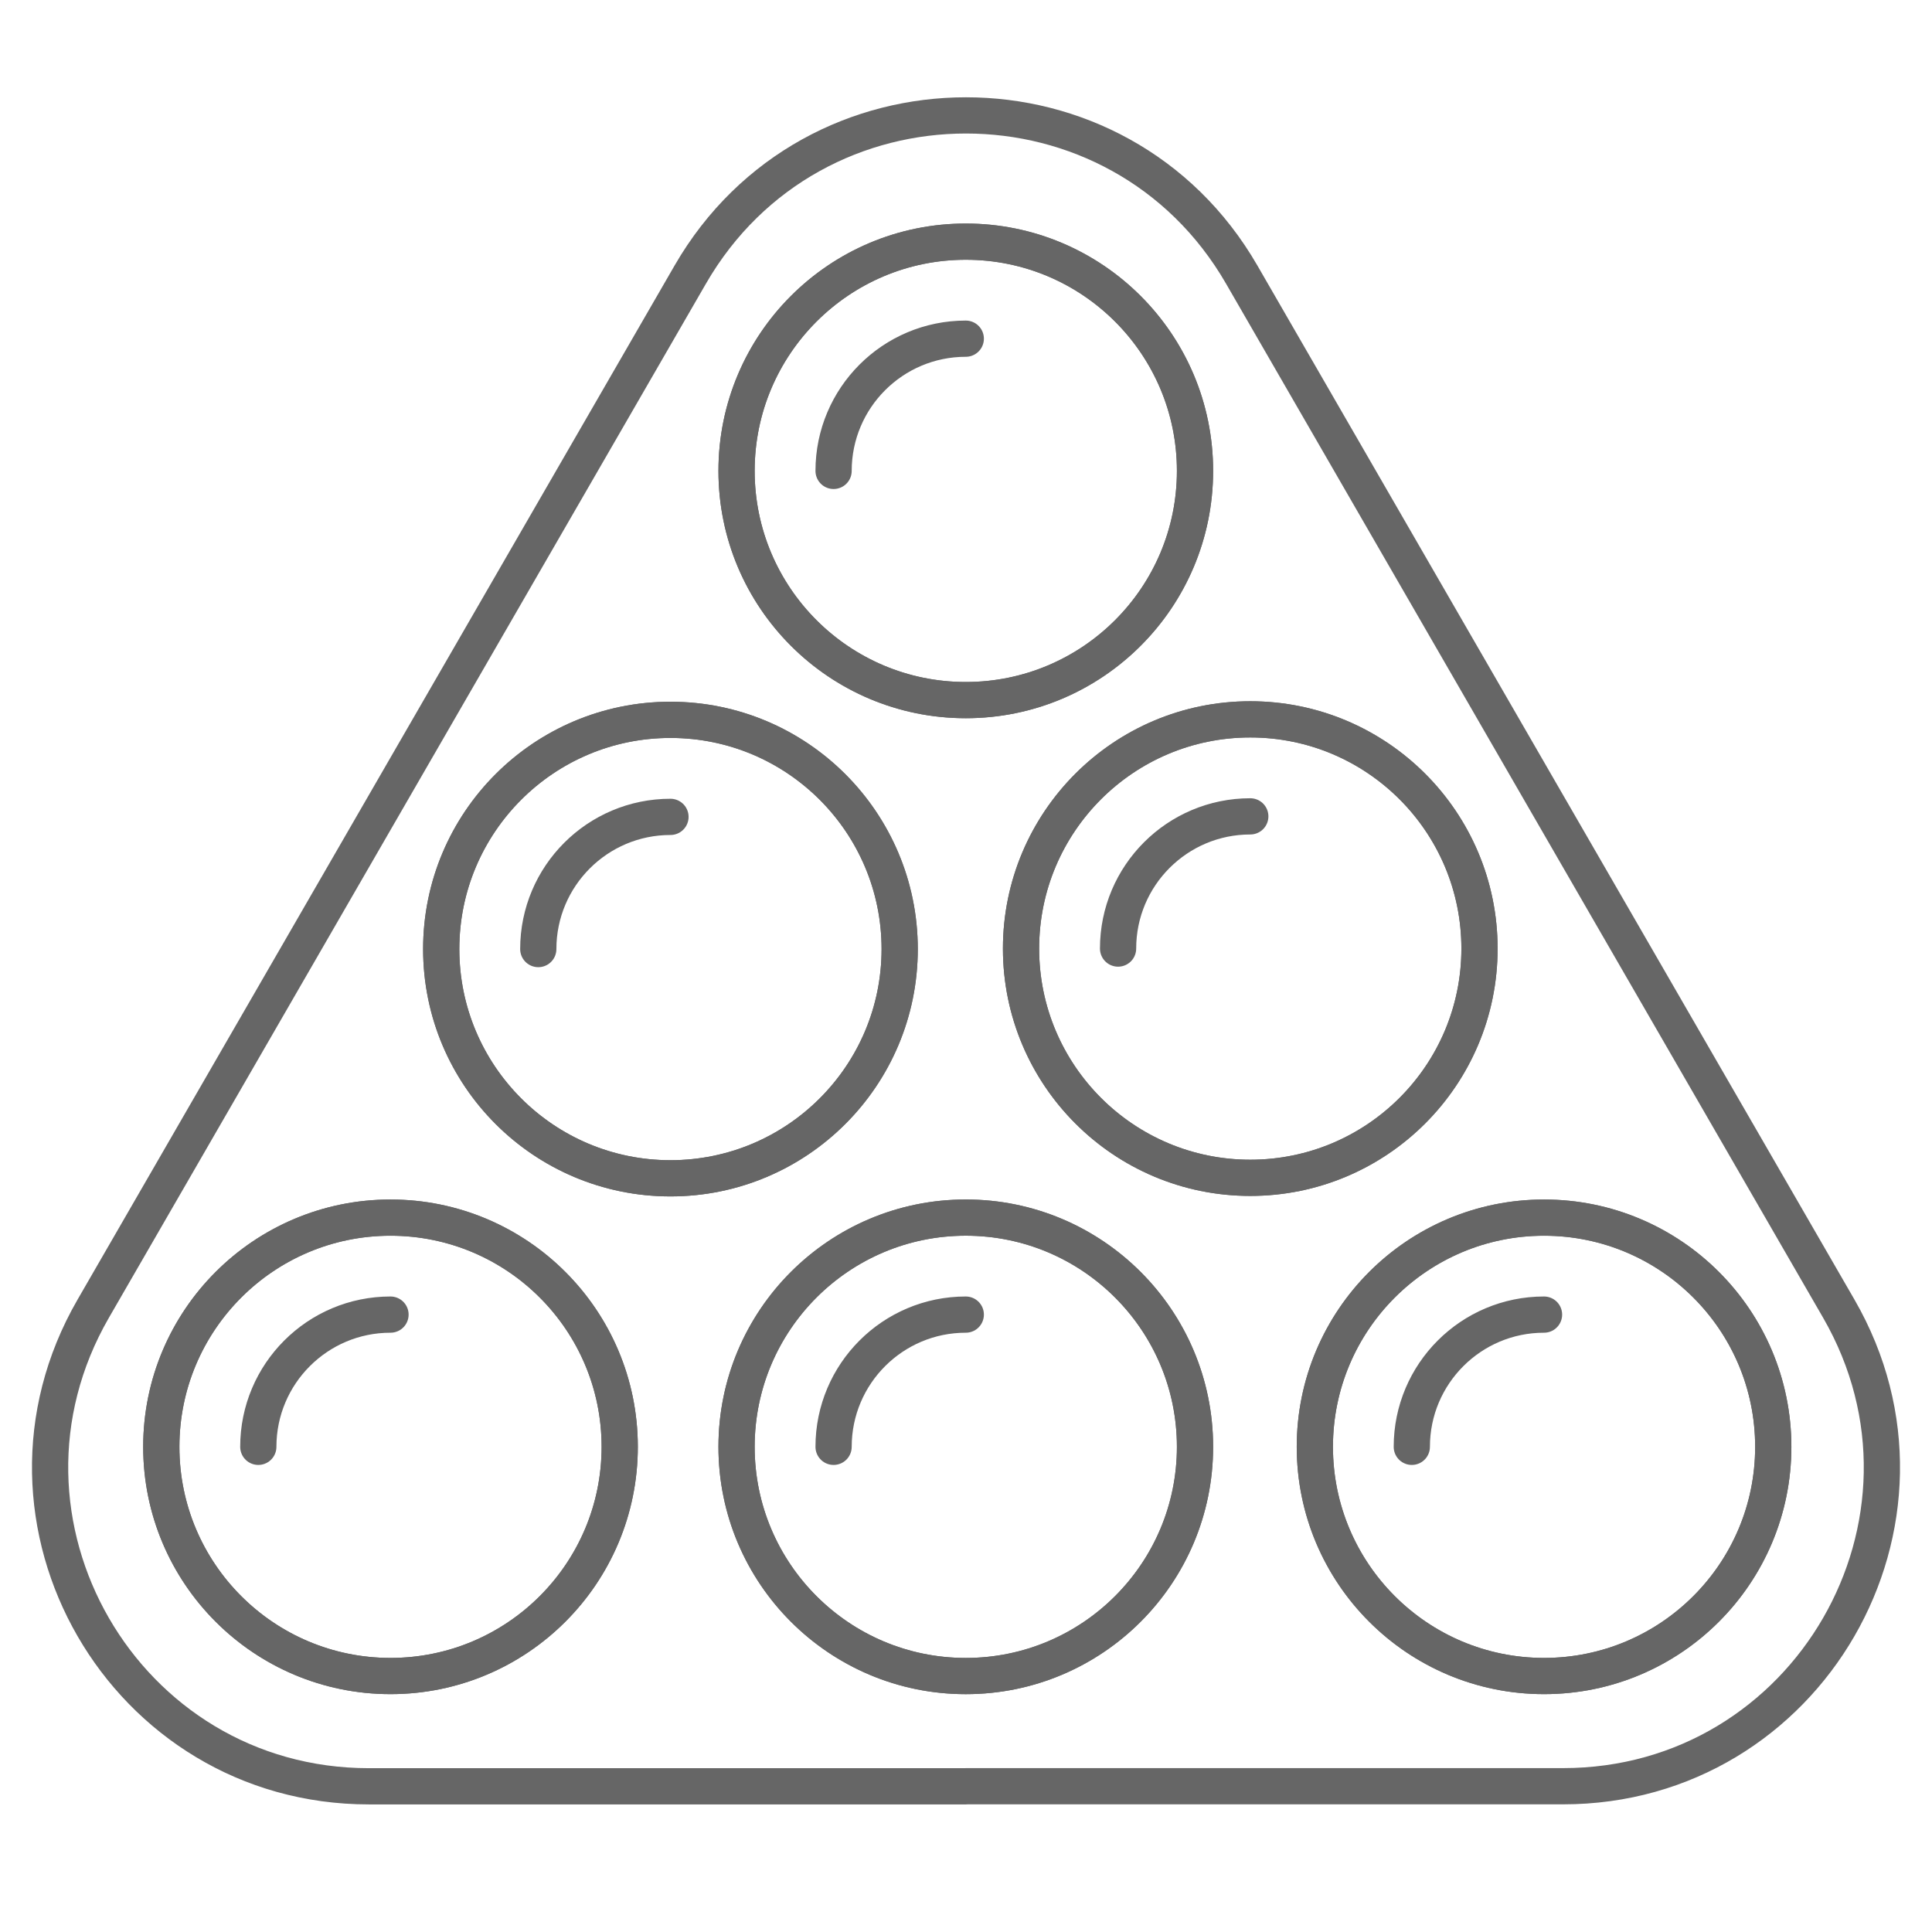
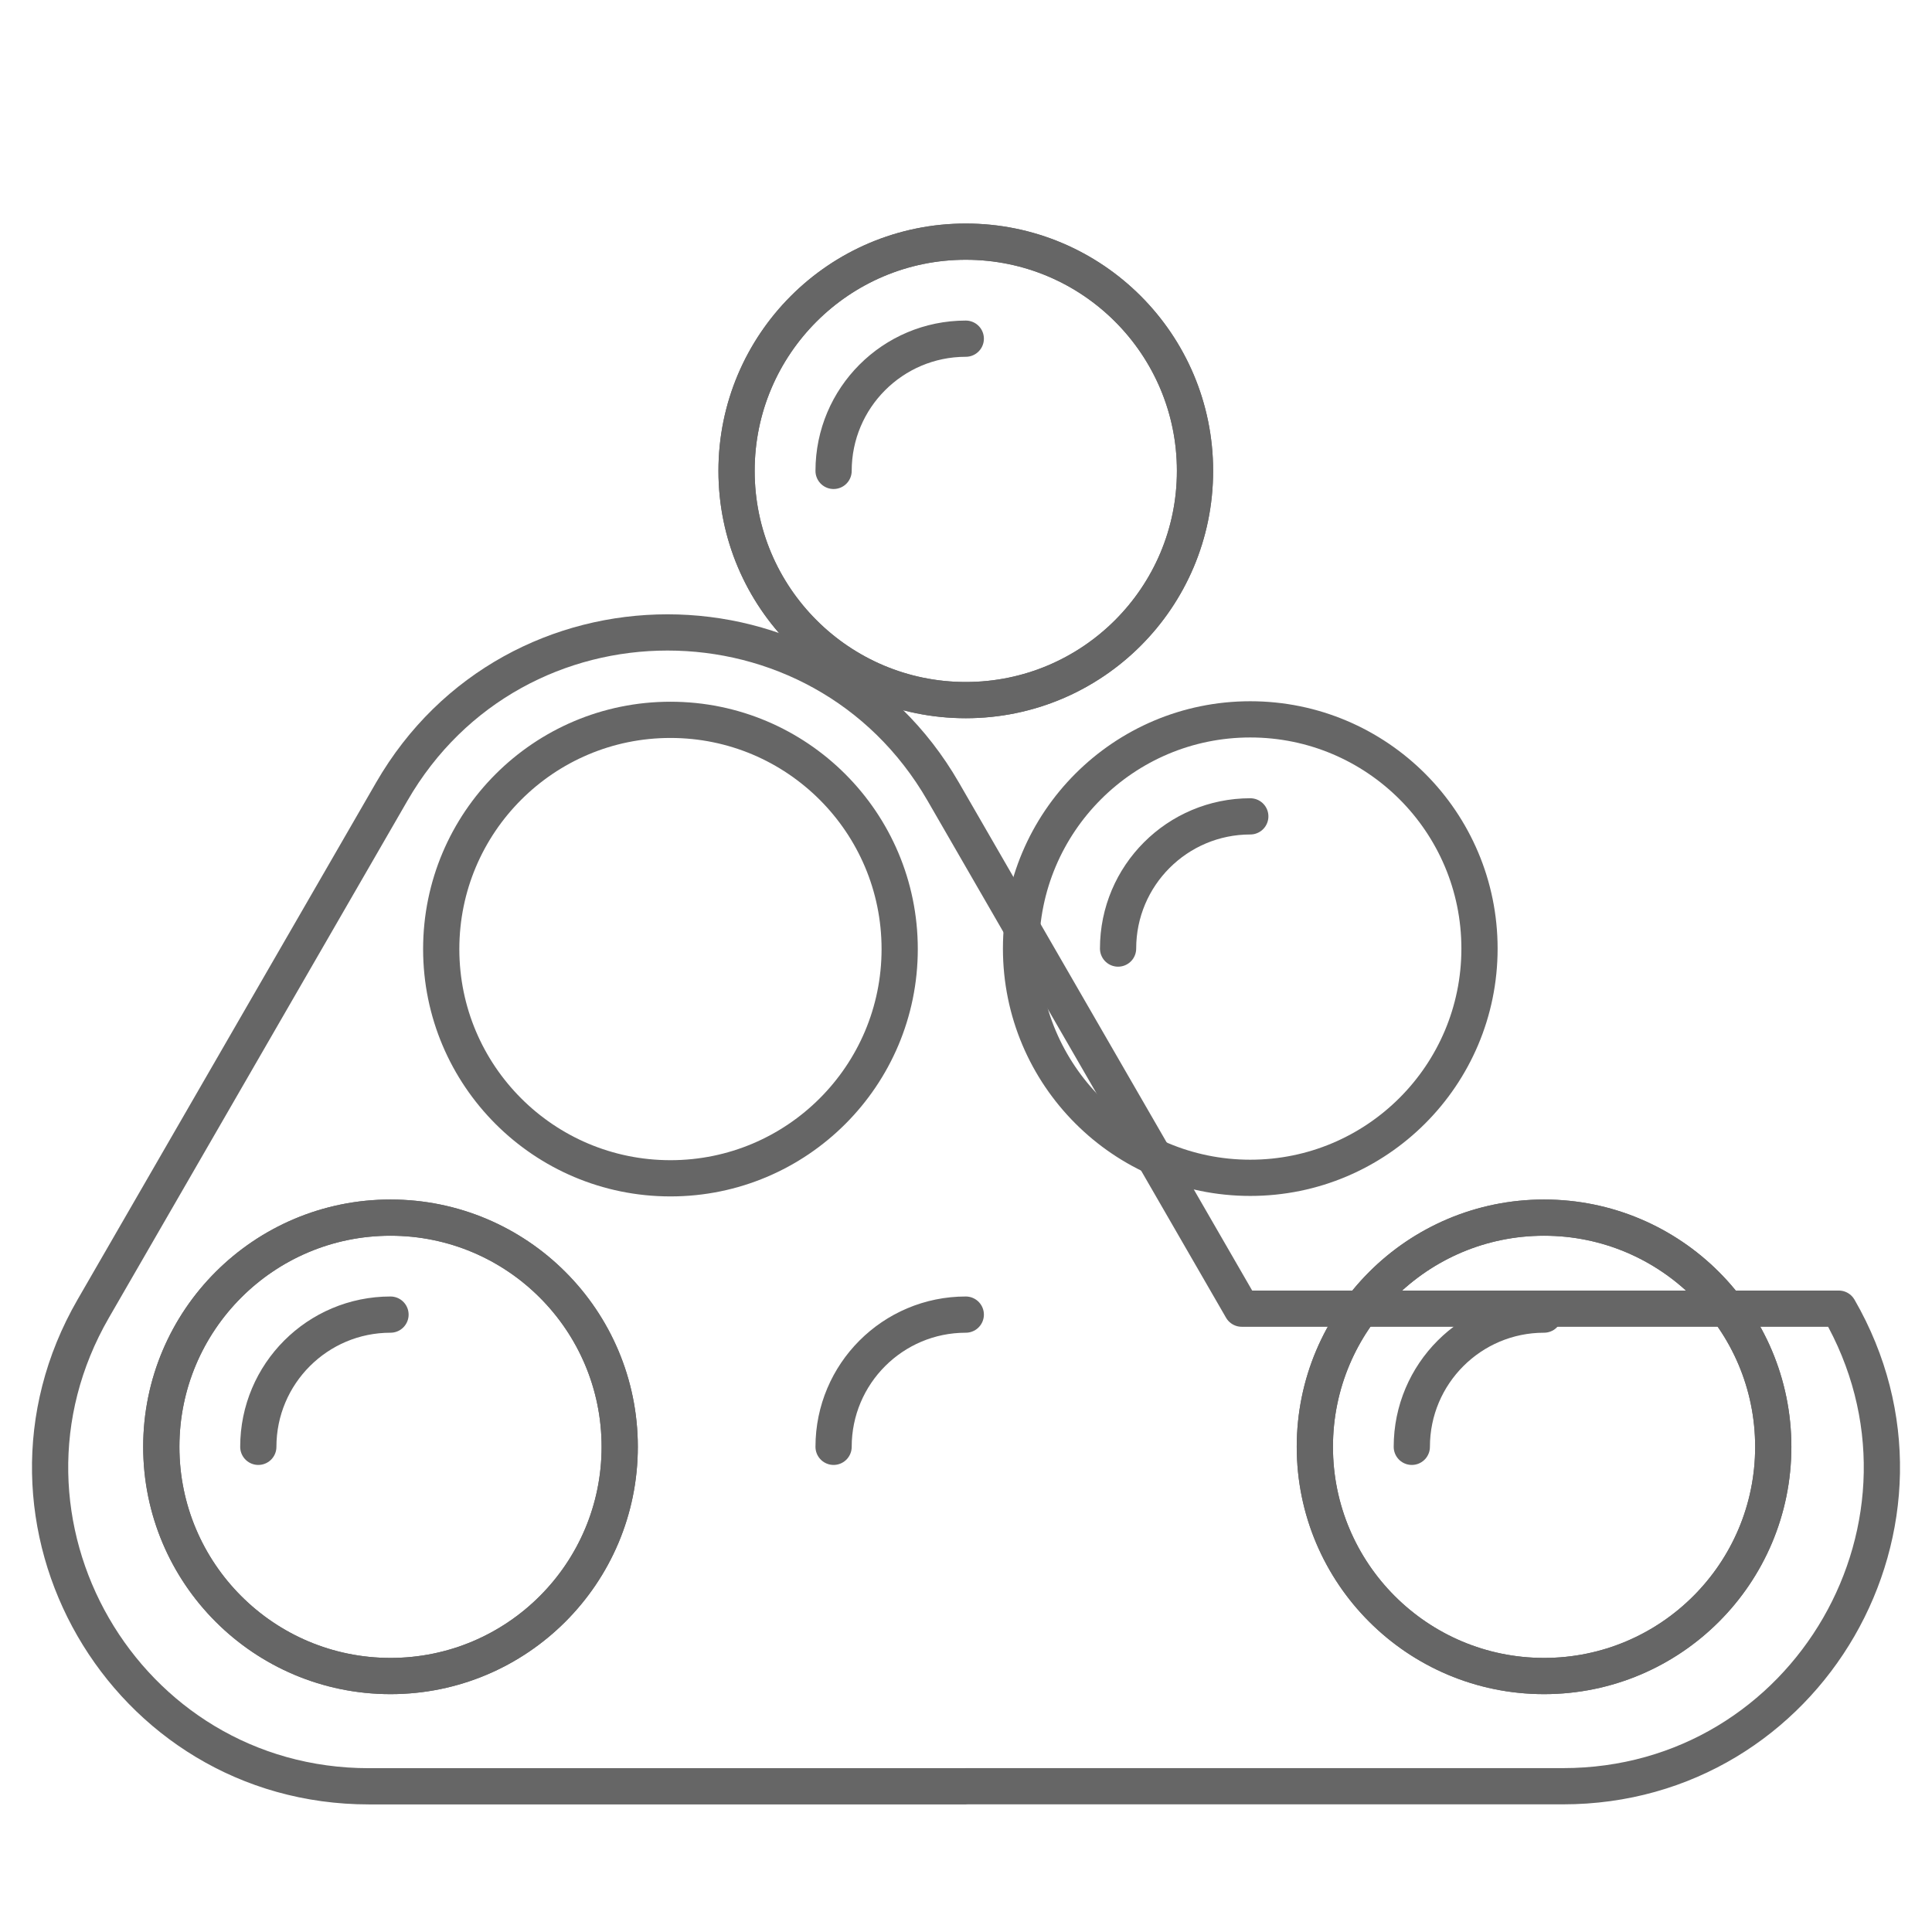
<svg xmlns="http://www.w3.org/2000/svg" version="1.1" id="Layer_1" x="0px" y="0px" width="80px" height="80px" viewBox="0 0 80 80" enable-background="new 0 0 80 80" xml:space="preserve">
  <g>
    <g>
      <circle fill="none" stroke="#666666" stroke-width="1.5" stroke-linecap="round" stroke-linejoin="round" stroke-miterlimit="10" cx="39.991" cy="19.498" r="9.492" />
      <circle fill="none" stroke="#666666" stroke-width="1.5" stroke-linecap="round" stroke-linejoin="round" stroke-miterlimit="10" cx="39.991" cy="19.498" r="9.492" />
      <path fill="none" stroke="#666666" stroke-width="1.5" stroke-linecap="round" stroke-linejoin="round" stroke-miterlimit="10" d="    M34.517,19.499c0-3.023,2.451-5.475,5.474-5.475" />
    </g>
    <g>
-       <circle fill="none" stroke="#666666" stroke-width="1.5" stroke-linecap="round" stroke-linejoin="round" stroke-miterlimit="10" cx="39.991" cy="59.91" r="9.492" />
-       <circle fill="none" stroke="#666666" stroke-width="1.5" stroke-linecap="round" stroke-linejoin="round" stroke-miterlimit="10" cx="39.991" cy="59.91" r="9.492" />
      <path fill="none" stroke="#666666" stroke-width="1.5" stroke-linecap="round" stroke-linejoin="round" stroke-miterlimit="10" d="    M34.517,59.91c0-3.023,2.451-5.475,5.474-5.475" />
    </g>
    <g>
      <circle fill="none" stroke="#666666" stroke-width="1.5" stroke-linecap="round" stroke-linejoin="round" stroke-miterlimit="10" cx="16.17" cy="59.91" r="9.491" />
      <circle fill="none" stroke="#666666" stroke-width="1.5" stroke-linecap="round" stroke-linejoin="round" stroke-miterlimit="10" cx="16.17" cy="59.91" r="9.491" />
      <path fill="none" stroke="#666666" stroke-width="1.5" stroke-linecap="round" stroke-linejoin="round" stroke-miterlimit="10" d="    M10.696,59.91c0-3.023,2.451-5.475,5.474-5.475" />
    </g>
    <g>
      <circle fill="none" stroke="#666666" stroke-width="1.5" stroke-linecap="round" stroke-linejoin="round" stroke-miterlimit="10" cx="63.936" cy="59.91" r="9.491" />
      <circle fill="none" stroke="#666666" stroke-width="1.5" stroke-linecap="round" stroke-linejoin="round" stroke-miterlimit="10" cx="63.936" cy="59.91" r="9.491" />
      <path fill="none" stroke="#666666" stroke-width="1.5" stroke-linecap="round" stroke-linejoin="round" stroke-miterlimit="10" d="    M58.46,59.91c0-3.023,2.451-5.475,5.475-5.475" />
    </g>
    <g>
      <circle fill="none" stroke="#666666" stroke-width="1.5" stroke-linecap="round" stroke-linejoin="round" stroke-miterlimit="10" cx="27.762" cy="39.299" r="9.492" />
-       <circle fill="none" stroke="#666666" stroke-width="1.5" stroke-linecap="round" stroke-linejoin="round" stroke-miterlimit="10" cx="27.762" cy="39.299" r="9.492" />
-       <path fill="none" stroke="#666666" stroke-width="1.5" stroke-linecap="round" stroke-linejoin="round" stroke-miterlimit="10" d="    M22.289,39.299c0-3.023,2.452-5.474,5.474-5.474" />
    </g>
    <g>
      <circle fill="none" stroke="#666666" stroke-width="1.5" stroke-linecap="round" stroke-linejoin="round" stroke-miterlimit="10" cx="51.771" cy="39.279" r="9.492" />
-       <circle fill="none" stroke="#666666" stroke-width="1.5" stroke-linecap="round" stroke-linejoin="round" stroke-miterlimit="10" cx="51.771" cy="39.279" r="9.492" />
      <path fill="none" stroke="#666666" stroke-width="1.5" stroke-linecap="round" stroke-linejoin="round" stroke-miterlimit="10" d="    M46.297,39.278c0-3.023,2.452-5.474,5.475-5.474" />
    </g>
-     <path fill="none" stroke="#666666" stroke-width="1.5" stroke-linecap="round" stroke-linejoin="round" stroke-miterlimit="10" d="   M40,73.967H15.278C5.129,73.967-1.214,62.979,3.86,54.19l12.36-21.409l12.362-21.41c5.075-8.79,17.761-8.79,22.835,0l12.36,21.409   L76.14,54.189c5.074,8.789-1.27,19.775-11.418,19.775H40V73.967z" />
+     <path fill="none" stroke="#666666" stroke-width="1.5" stroke-linecap="round" stroke-linejoin="round" stroke-miterlimit="10" d="   M40,73.967H15.278C5.129,73.967-1.214,62.979,3.86,54.19l12.362-21.41c5.075-8.79,17.761-8.79,22.835,0l12.36,21.409   L76.14,54.189c5.074,8.789-1.27,19.775-11.418,19.775H40V73.967z" />
  </g>
</svg>